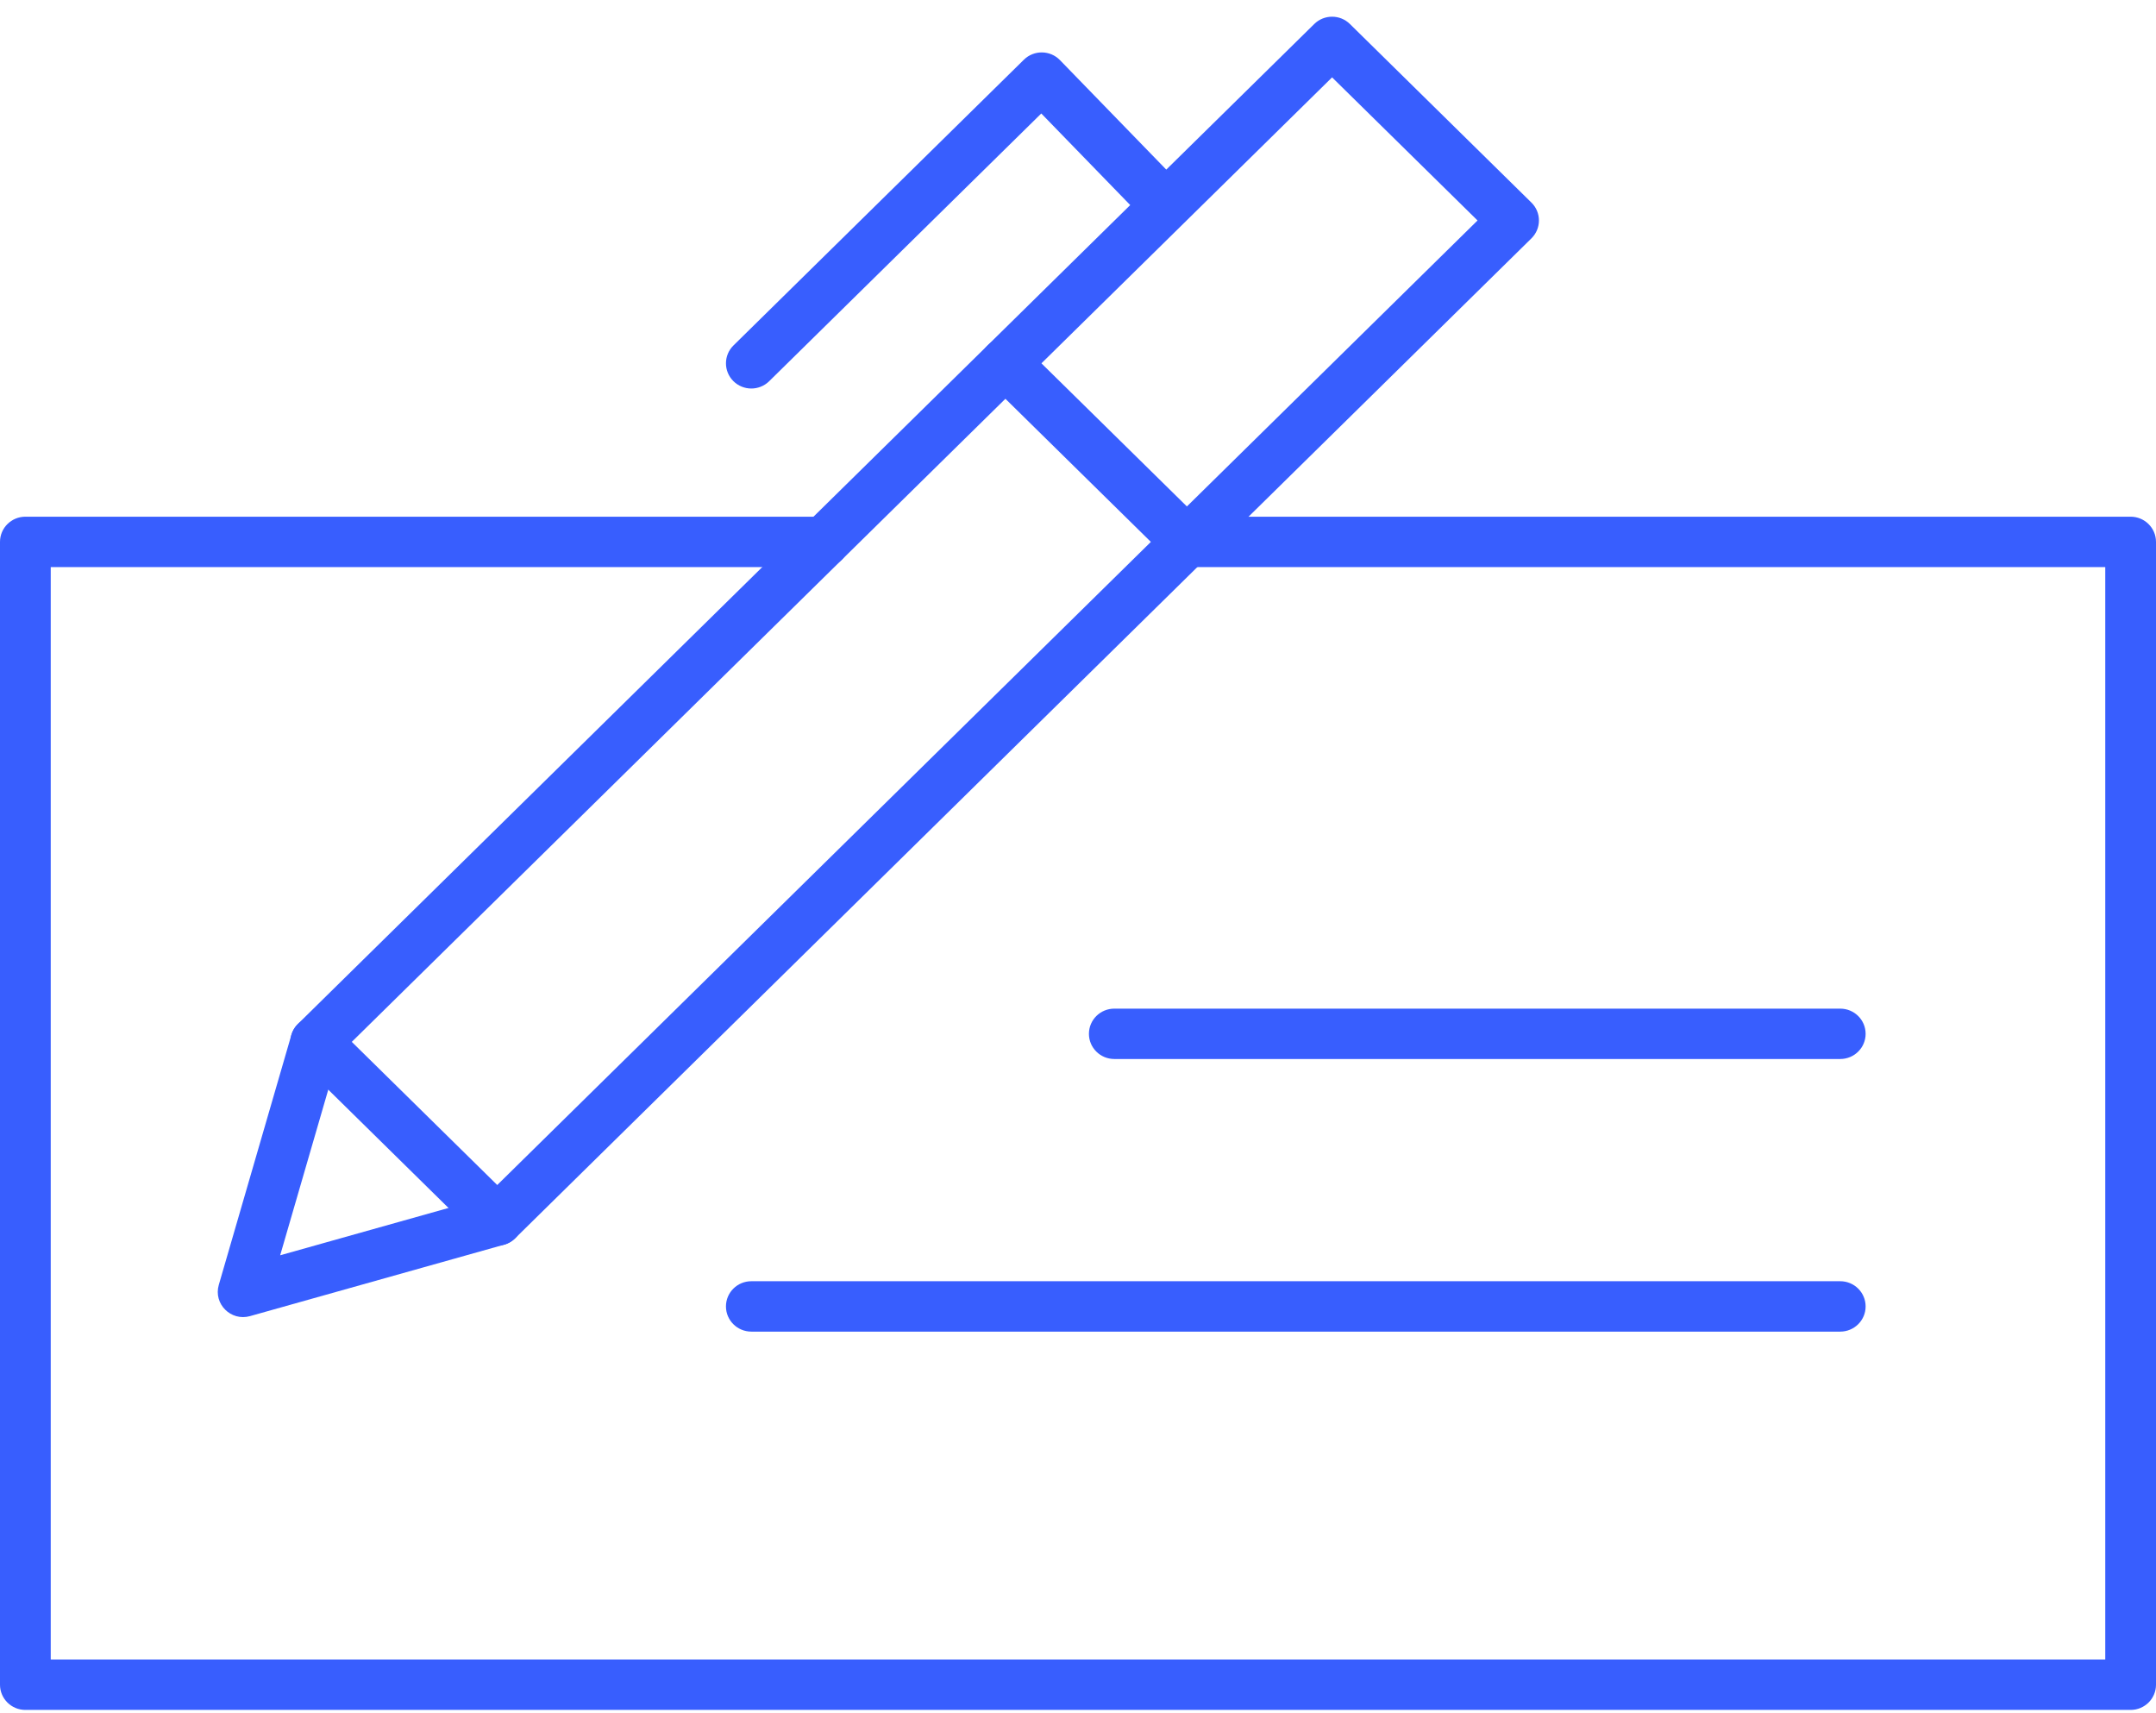
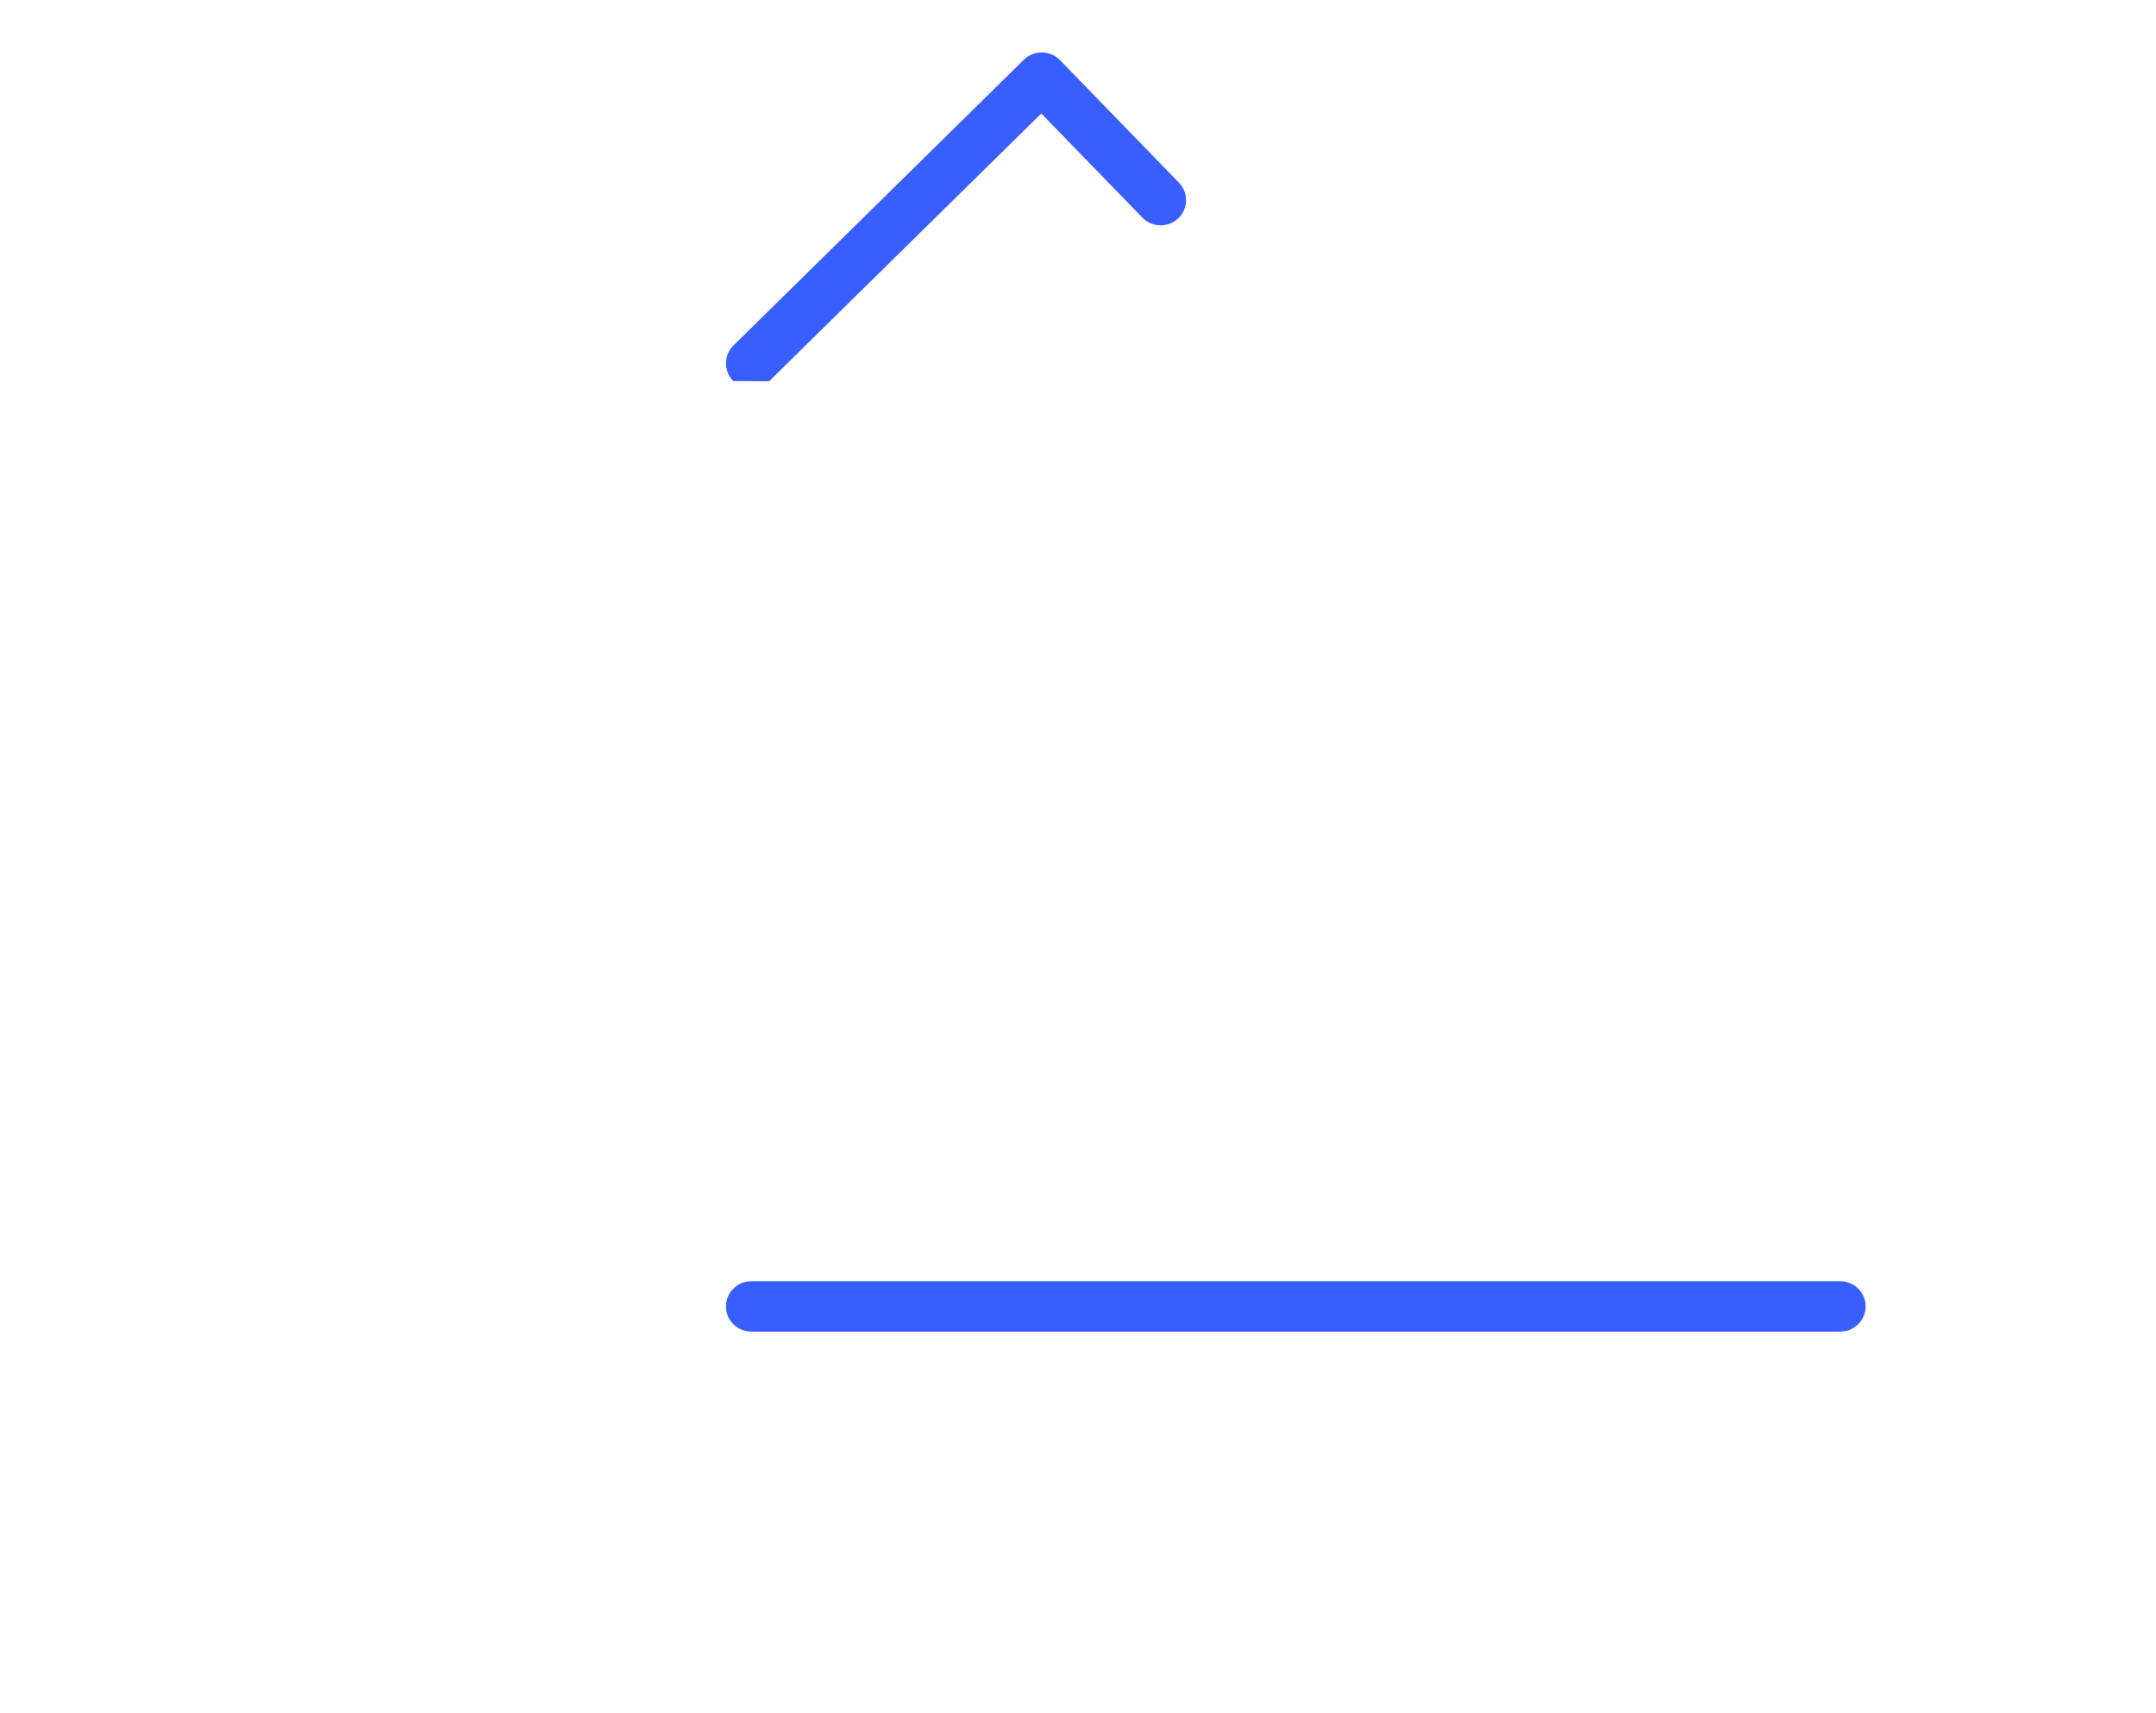
<svg xmlns="http://www.w3.org/2000/svg" width="73px" height="58px" viewBox="0 0 73 58" version="1.1">
  <title>financeterms</title>
  <desc>Created with Sketch.</desc>
  <defs />
  <g id="Finale-Grande" stroke="none" stroke-width="1" fill="none" fill-rule="evenodd">
    <g id="Small-Business-Loans" transform="translate(-277, -14988)" fill-rule="nonzero" fill="#385EFE">
      <g id="financeterms" transform="translate(277, 14988)">
-         <path d="M16.602,40.496 L7.999,42.914 L9.058,43.971 L11.516,35.508 L11.295,35.877 L45.707,2.025 L44.499,2.025 L50.644,8.07 L50.644,6.858 L16.232,40.711 L16.602,40.496 L16.602,40.496 Z M17.07,42.137 C17.21,42.098 17.337,42.024 17.44,41.923 L51.852,8.07 C52.192,7.736 52.192,7.191 51.852,6.858 L45.707,0.813 C45.373,0.483 44.833,0.483 44.499,0.813 L10.086,34.665 C9.982,34.768 9.906,34.895 9.866,35.035 L7.408,43.498 C7.221,44.141 7.818,44.738 8.467,44.555 L17.07,42.137 L17.07,42.137 Z" id="Stroke-4498" />
-         <path d="M10.086,35.877 L16.232,41.923 C16.569,42.254 17.112,42.252 17.446,41.917 C17.78,41.582 17.777,41.042 17.44,40.711 L11.295,34.665 C10.958,34.334 10.415,34.337 10.081,34.671 C9.747,35.006 9.75,35.546 10.086,35.877 L10.086,35.877 Z" id="Stroke-4499" />
        <path d="M25.439,45.08 L62.309,45.08 C62.783,45.08 63.168,44.698 63.168,44.227 C63.168,43.756 62.783,43.374 62.309,43.374 L25.439,43.374 C24.965,43.374 24.58,43.756 24.58,44.227 C24.58,44.698 24.965,45.08 25.439,45.08 L25.439,45.08 Z" id="Stroke-4500" />
-         <path d="M37.729,35.851 L62.309,35.851 C62.783,35.851 63.168,35.47 63.168,34.999 C63.168,34.527 62.783,34.146 62.309,34.146 L37.729,34.146 C37.255,34.146 36.87,34.527 36.87,34.999 C36.87,35.47 37.255,35.851 37.729,35.851 L37.729,35.851 Z" id="Stroke-4501" />
-         <path d="M40.187,19.198 L72.141,19.198 L71.282,18.345 L71.282,57.034 L72.141,56.181 L0.859,56.181 L1.718,57.034 L1.718,18.345 L0.859,19.198 L27.897,19.198 C28.371,19.198 28.756,18.816 28.756,18.345 C28.756,17.874 28.371,17.492 27.897,17.492 L0.859,17.492 C0.385,17.492 0,17.874 0,18.345 L0,57.034 C0,57.505 0.385,57.887 0.859,57.887 L72.141,57.887 C72.615,57.887 73,57.505 73,57.034 L73,18.345 C73,17.874 72.615,17.492 72.141,17.492 L40.187,17.492 C39.713,17.492 39.328,17.874 39.328,18.345 C39.328,18.816 39.713,19.198 40.187,19.198 L40.187,19.198 Z" id="Stroke-4502" />
-         <path d="M33.438,12.906 L39.583,18.951 C39.92,19.282 40.463,19.28 40.797,18.945 C41.131,18.611 41.128,18.071 40.791,17.739 L34.646,11.694 C34.309,11.362 33.766,11.365 33.432,11.7 C33.098,12.034 33.101,12.574 33.438,12.906 L33.438,12.906 Z" id="Stroke-4503" />
-         <path d="M26.043,12.906 L35.875,3.234 L34.653,3.22 L38.682,7.368 C39.011,7.707 39.555,7.717 39.896,7.39 C40.237,7.063 40.247,6.523 39.918,6.184 L35.889,2.035 C35.557,1.693 35.007,1.687 34.667,2.022 L24.835,11.694 C24.498,12.025 24.495,12.565 24.829,12.9 C25.163,13.235 25.706,13.237 26.043,12.906 L26.043,12.906 Z" id="Stroke-4504" />
+         <path d="M26.043,12.906 L35.875,3.234 L34.653,3.22 L38.682,7.368 C39.011,7.707 39.555,7.717 39.896,7.39 C40.237,7.063 40.247,6.523 39.918,6.184 L35.889,2.035 C35.557,1.693 35.007,1.687 34.667,2.022 L24.835,11.694 C24.498,12.025 24.495,12.565 24.829,12.9 L26.043,12.906 Z" id="Stroke-4504" />
      </g>
    </g>
  </g>
</svg>